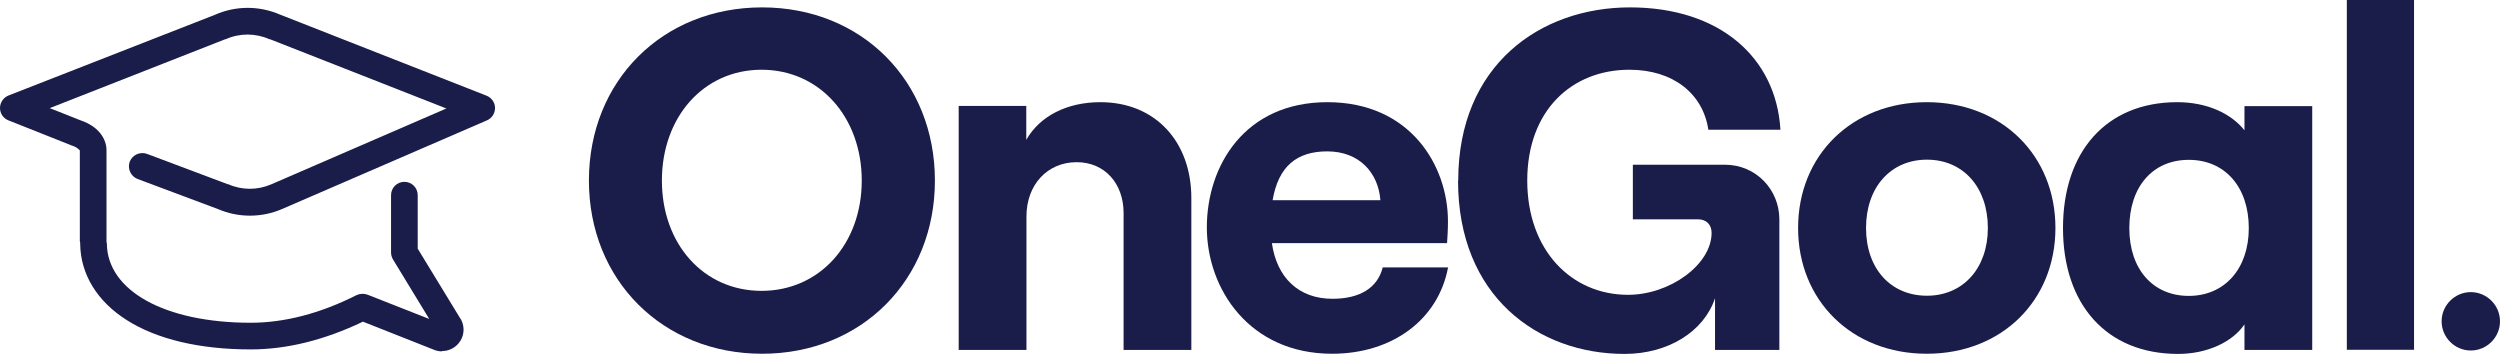
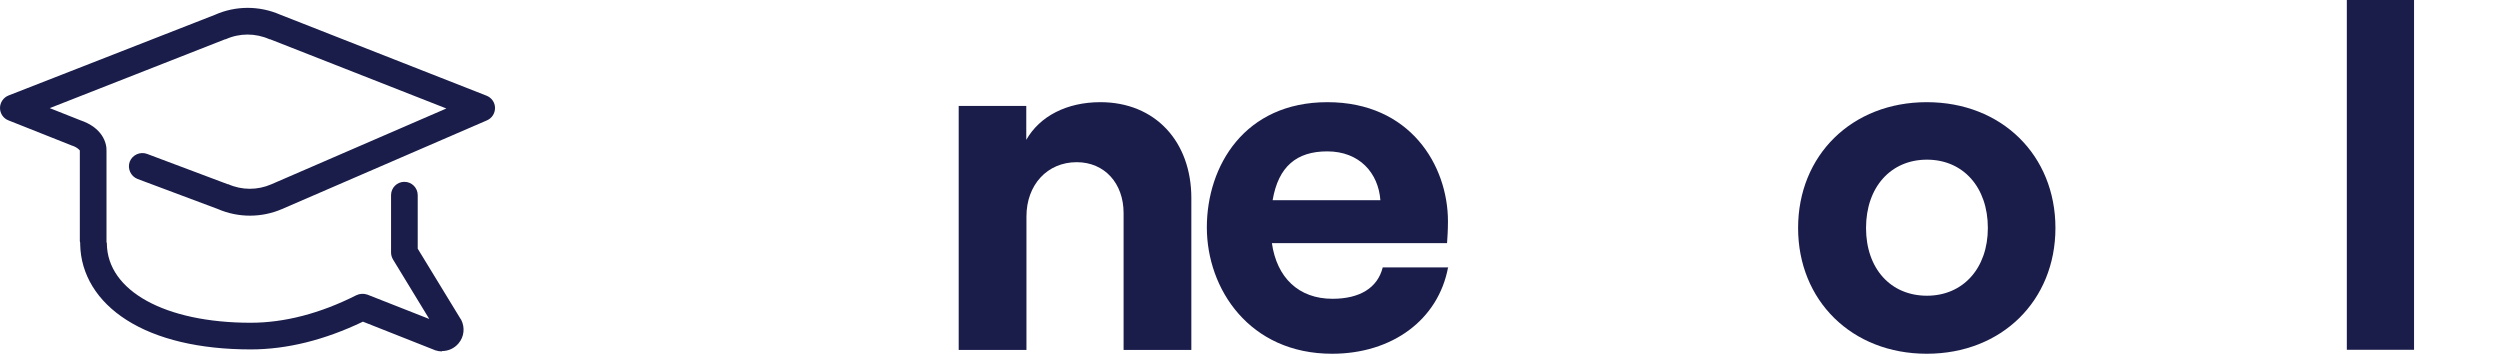
<svg xmlns="http://www.w3.org/2000/svg" id="a" viewBox="0 0 138.73 19.63">
-   <path d="M32.68,10.02c0-5.53,4.08-9.61,9.61-9.61s9.59,4.08,9.59,9.61-4.08,9.61-9.59,9.61-9.61-4.08-9.61-9.61m15.14,0c0-3.52-2.34-6.15-5.56-6.15s-5.53,2.63-5.53,6.15,2.31,6.12,5.53,6.12,5.56-2.6,5.56-6.12" style="fill:#1a1d4a;" />
  <path d="M53.19,5.88h3.76v1.88c.75-1.32,2.26-2.09,4.11-2.09,3.06,0,5.05,2.2,5.05,5.32v8.43h-3.76v-7.6c0-1.64-1.05-2.82-2.6-2.82-1.64,0-2.79,1.26-2.79,3.01v7.41h-3.76V5.88Z" style="fill:#1a1d4a;" />
  <path d="M80.36,14.82c-.54,2.93-3.11,4.81-6.44,4.81-4.59,0-6.95-3.6-6.95-7.01s2.09-6.95,6.69-6.95,6.69,3.52,6.69,6.61c0,.51-.03,.91-.05,1.21h-9.72c.27,1.91,1.48,3.09,3.36,3.09,1.5,0,2.5-.59,2.79-1.74h3.65Zm-9.75-3.71h5.99c-.11-1.5-1.15-2.71-2.95-2.71-1.69,0-2.71,.83-3.03,2.71" style="fill:#1a1d4a;" />
-   <path d="M80.92,10.02c0-6.42,4.56-9.61,9.53-9.61s8.11,2.77,8.35,6.79h-4c-.3-2.01-1.96-3.33-4.38-3.33-3.2,0-5.67,2.26-5.67,6.15s2.47,6.34,5.59,6.34c2.34,0,4.64-1.69,4.64-3.44,0-.46-.3-.75-.75-.75h-3.62v-3.03h5.1c1.75,0,3.03,1.4,3.03,3.03v7.25h-3.57v-2.87c-.62,1.85-2.6,3.09-5.02,3.09-4.81,0-9.24-3.2-9.24-9.61" style="fill:#1a1d4a;" />
  <path d="M99.78,12.65c0-4.03,2.98-6.98,7.14-6.98s7.14,2.95,7.14,6.98-2.98,6.98-7.14,6.98-7.14-2.95-7.14-6.98m10.53,0c0-2.26-1.37-3.79-3.38-3.79s-3.38,1.53-3.38,3.79,1.37,3.76,3.38,3.76,3.38-1.53,3.38-3.76" style="fill:#1a1d4a;" />
-   <path d="M114.48,12.65c0-4.22,2.39-6.98,6.34-6.98,1.64,0,2.98,.62,3.73,1.56v-1.34h3.76v13.53h-3.76v-1.42c-.67,.99-2.09,1.64-3.68,1.64-4,0-6.39-2.77-6.39-6.98m10.31,0c0-2.28-1.32-3.79-3.33-3.79s-3.3,1.5-3.3,3.79,1.32,3.76,3.3,3.76,3.33-1.5,3.33-3.76" style="fill:#1a1d4a;" />
  <rect x="130.23" width="3.73" height="19.41" style="fill:#1a1d4a;" />
  <path d="M24.52,19.5c-.12,0-.24-.02-.36-.06-.02,0-.03-.01-.05-.02l-3.97-1.57c-2.13,1.02-4.22,1.54-6.23,1.54-2.82,0-5.2-.56-6.88-1.63-1.64-1.04-2.55-2.53-2.58-4.2v-.09s-.02-.06-.02-.09v-5.03s-.13-.18-.46-.28c-.02,0-.03-.01-.05-.02L.47,6.68C.18,6.57,0,6.29,0,5.99c0-.3,.19-.58,.47-.69L11.93,.82c1.15-.51,2.46-.51,3.61-.01l11.46,4.5c.28,.11,.47,.38,.47,.68,0,.3-.17,.57-.45,.69l-11.37,4.92c-1.13,.49-2.43,.49-3.56,0l-4.46-1.67c-.38-.15-.57-.58-.43-.96,.15-.38,.58-.57,.96-.43l4.47,1.68h.03c.76,.34,1.63,.34,2.39,.01l9.72-4.21L14.99,2.18h-.03c-.78-.35-1.67-.35-2.44,0h-.03L2.76,6l1.69,.67c1.22,.41,1.49,1.25,1.46,1.74v5.02s.02,.05,.02,.08c.02,2.63,3.23,4.4,7.98,4.4,1.87,0,3.85-.51,5.87-1.53,.19-.09,.41-.1,.61-.03l3.43,1.35-2.01-3.3c-.07-.12-.11-.25-.11-.39v-3.18c0-.41,.33-.74,.74-.74s.74,.33,.74,.74v2.97l2.38,3.9s.02,.03,.03,.04c.22,.43,.17,.95-.15,1.32-.23,.27-.56,.42-.91,.42M4.43,8.29h0Zm0,0h0Zm0,0h0" style="fill:#1a1d4a;" />
-   <path d="M138.73,17.83c0-.89-.73-1.62-1.62-1.62s-1.62,.73-1.62,1.62,.73,1.62,1.62,1.62,1.62-.73,1.62-1.62" style="fill:#1a1d4a;" />
</svg>